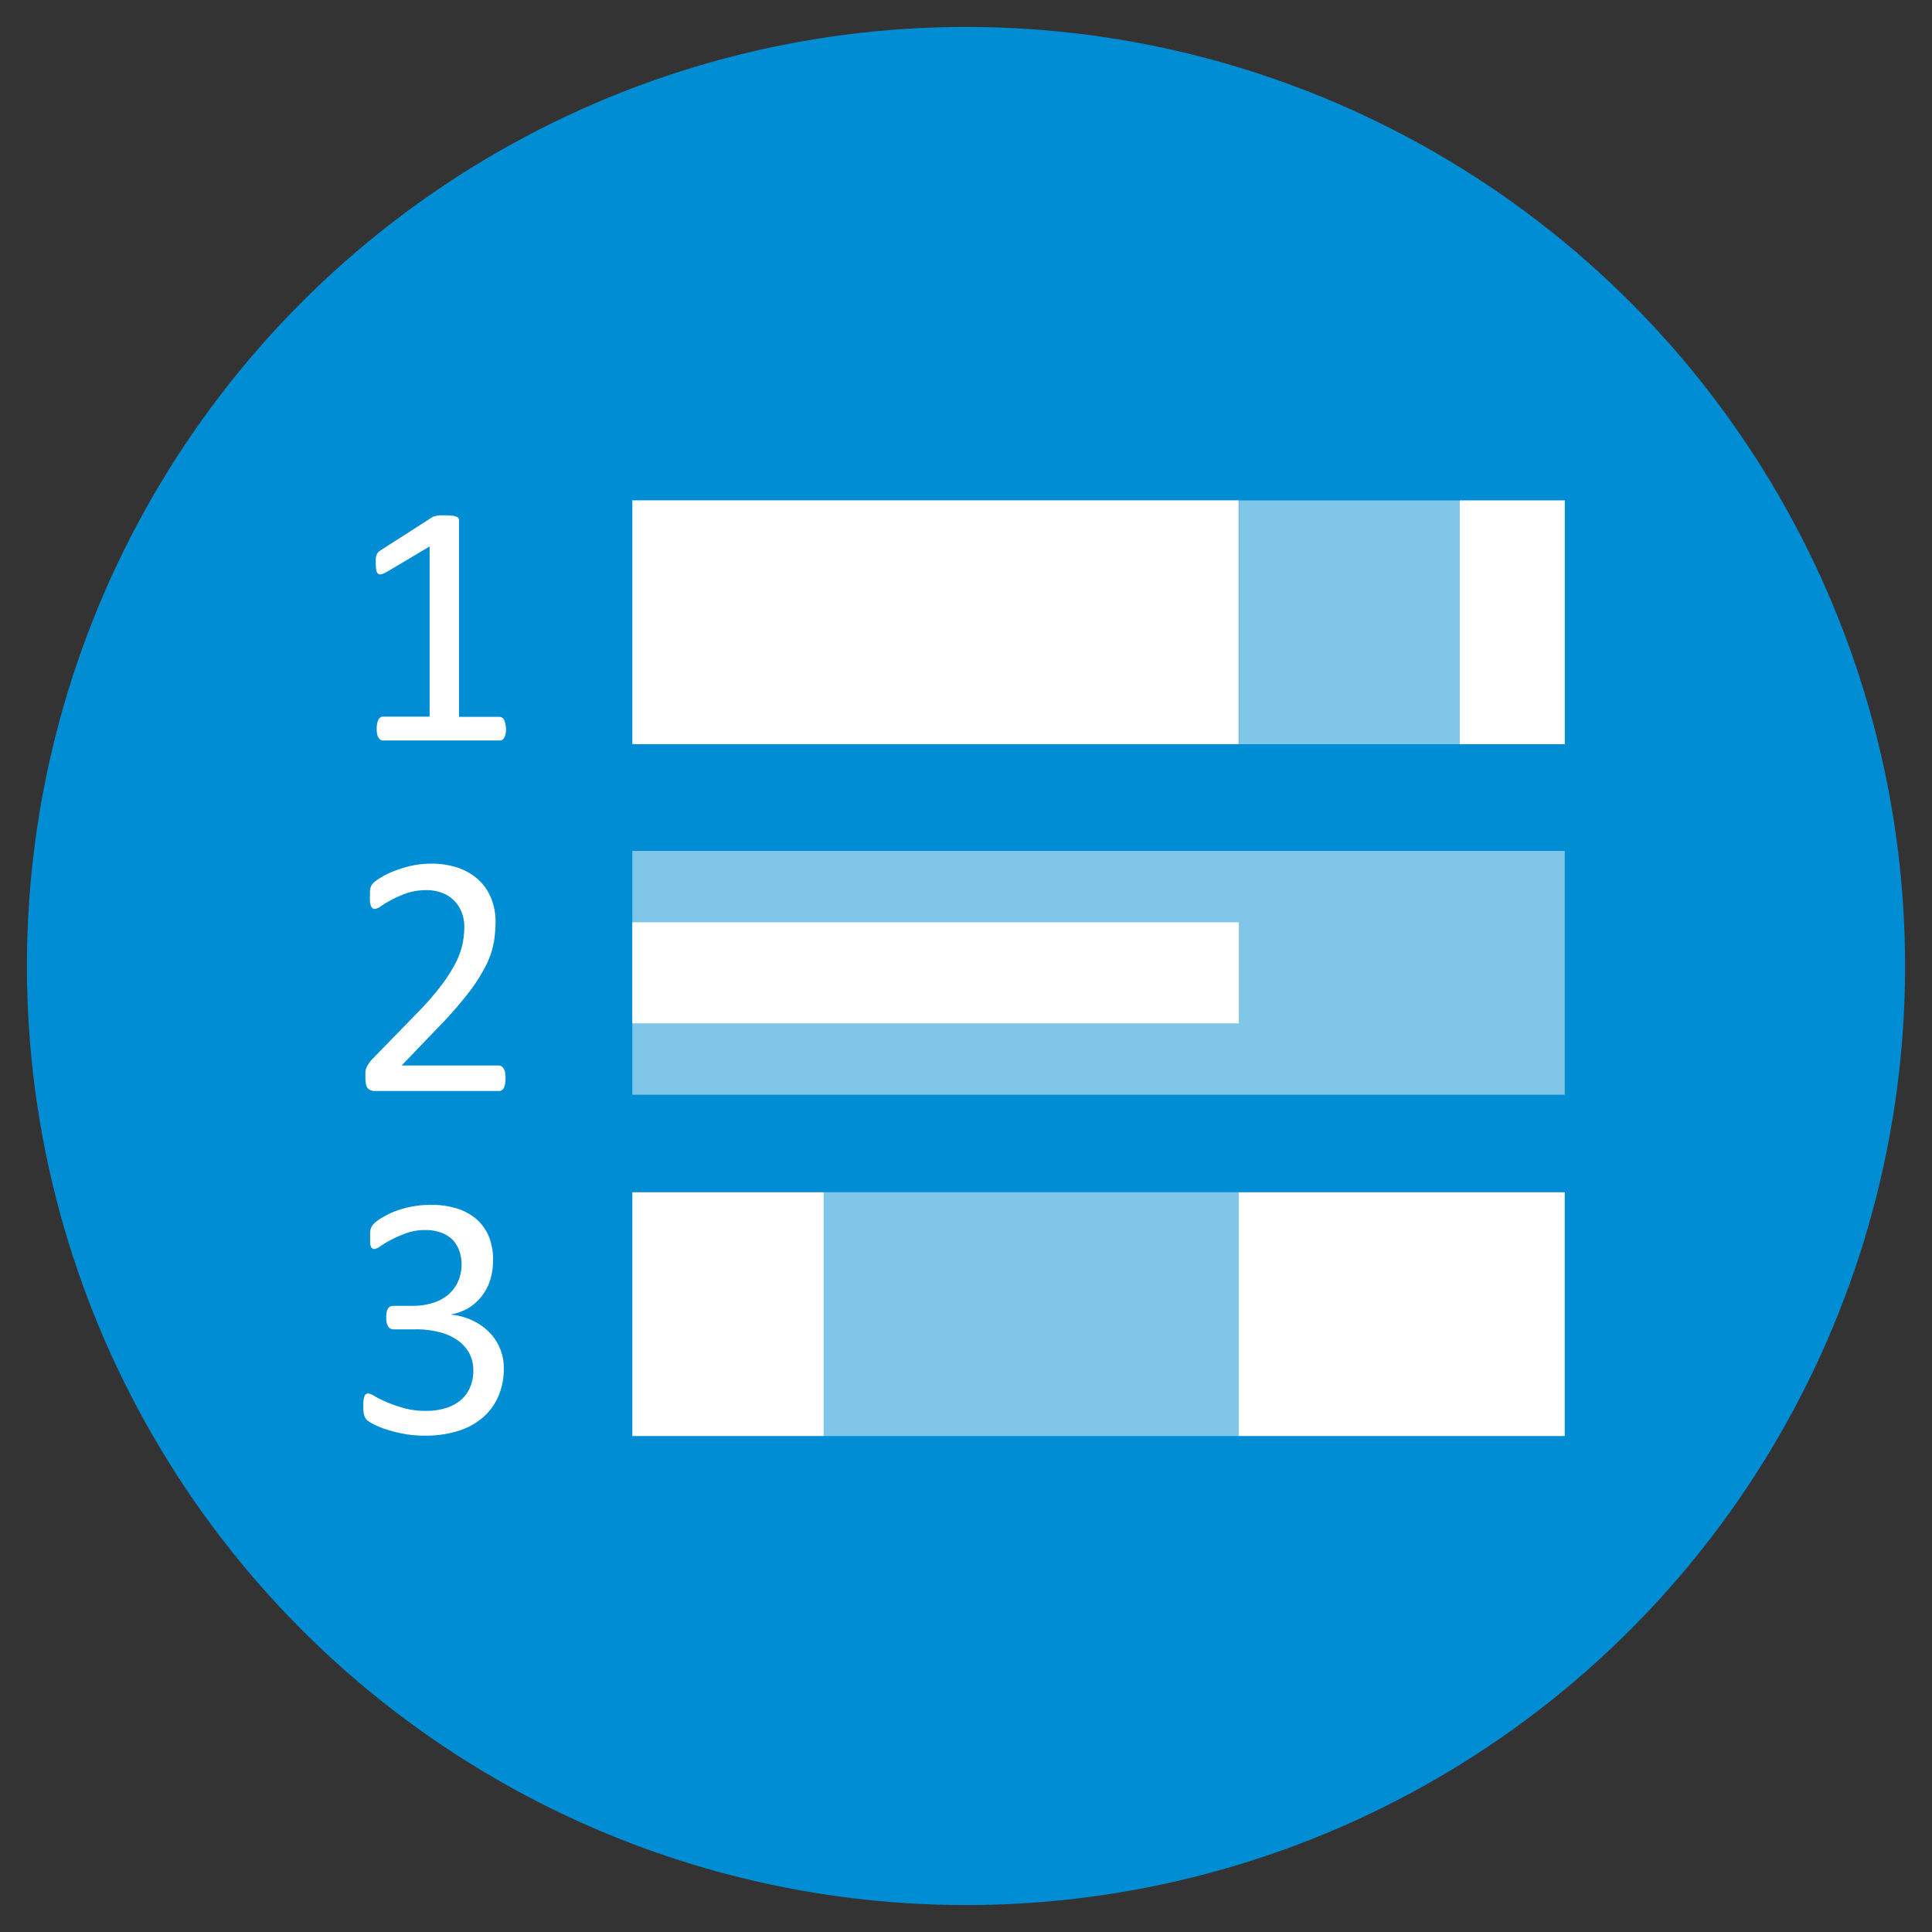
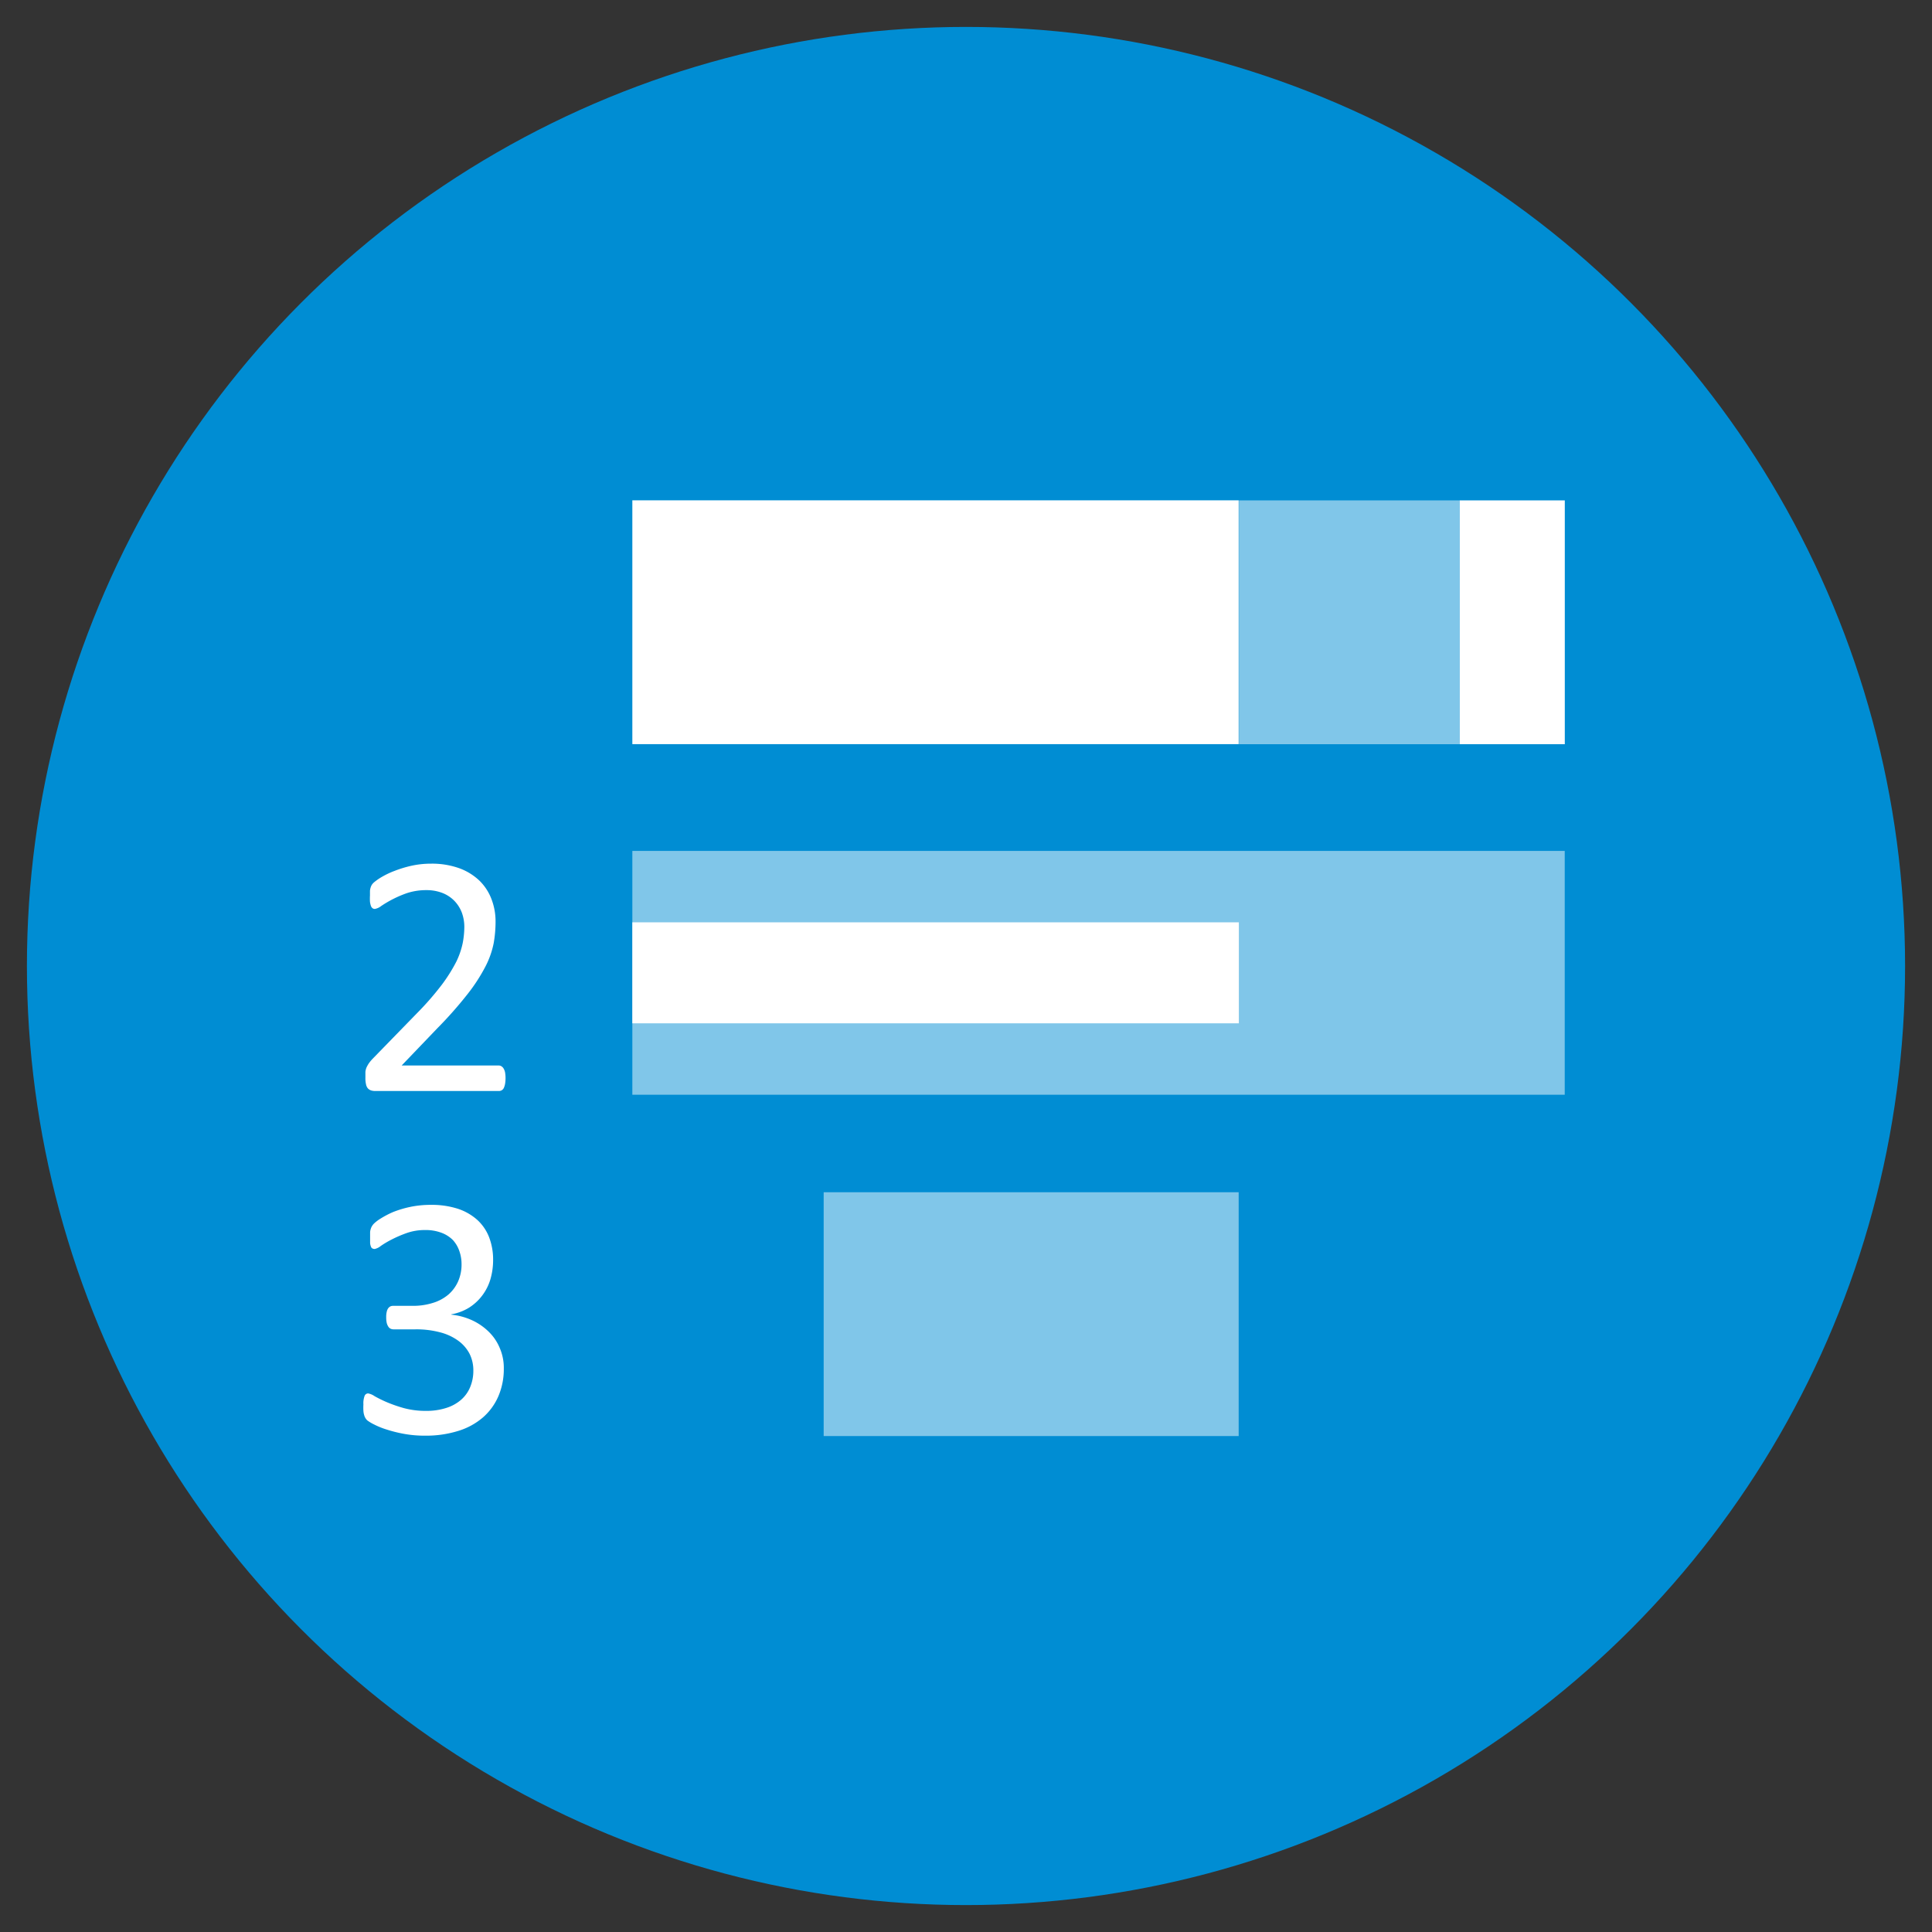
<svg xmlns="http://www.w3.org/2000/svg" id="Layer_1" data-name="Layer 1" viewBox="0 0 300 300">
  <rect x="0" y="0" width="300" height="300" fill="#333333" stroke="none" />
  <defs>
    <style>.cls-1{fill:#008dd3;}.cls-2{opacity:0.5;}.cls-3{fill:#fff;}</style>
  </defs>
  <circle class="cls-1" cx="150" cy="150" r="145.82" />
  <g class="cls-2">
    <rect class="cls-3" x="151.65" y="78.67" width="37.86" height="144.78" transform="translate(321.64 -19.52) rotate(90)" />
  </g>
  <rect class="cls-3" x="126.33" y="49.55" width="37.86" height="94.15" transform="translate(241.89 -48.64) rotate(90)" />
  <rect class="cls-3" x="215.89" y="88.47" width="37.86" height="16.31" transform="translate(331.45 -138.19) rotate(90)" />
  <g class="cls-2">
    <rect class="cls-3" x="190.59" y="79.48" width="37.86" height="34.29" transform="translate(306.15 -112.89) rotate(90)" />
  </g>
-   <rect class="cls-3" x="94.11" y="189.21" width="37.86" height="29.71" transform="translate(317.11 91.02) rotate(90)" />
-   <rect class="cls-3" x="198.72" y="178.75" width="37.86" height="50.63" transform="translate(421.72 -13.59) rotate(90)" />
  <g class="cls-2">
    <rect class="cls-3" x="141.19" y="171.84" width="37.86" height="64.44" transform="translate(364.18 43.94) rotate(90)" />
  </g>
  <rect class="cls-3" x="137.44" y="103.97" width="15.68" height="94.18" transform="translate(296.34 5.78) rotate(90)" />
-   <path class="cls-3" d="M78.58,113.16a4.19,4.19,0,0,1-.08.86,2,2,0,0,1-.22.56.84.84,0,0,1-.31.31.77.77,0,0,1-.36.09H59.46a.68.68,0,0,1-.35-.09,1,1,0,0,1-.31-.31,1.52,1.52,0,0,1-.23-.56,4.19,4.19,0,0,1-.08-.86,4,4,0,0,1,.08-.83,2.17,2.17,0,0,1,.2-.58,1,1,0,0,1,.3-.35.65.65,0,0,1,.39-.12h7.25V84.85l-6.72,4a3.15,3.15,0,0,1-.82.33.57.57,0,0,1-.49-.12,1,1,0,0,1-.26-.58,7,7,0,0,1-.07-1c0-.31,0-.57,0-.78a2.14,2.14,0,0,1,.13-.54,1.3,1.3,0,0,1,.22-.38,2.79,2.79,0,0,1,.39-.32l8-5.13a1.26,1.26,0,0,1,.26-.13c.11,0,.25-.07.41-.11a4.06,4.06,0,0,1,.56-.07h.81a10.39,10.39,0,0,1,1.07.05,3.23,3.23,0,0,1,.67.15.65.65,0,0,1,.32.24.61.61,0,0,1,.09.31v30.54h6.28a.72.72,0,0,1,.4.12.88.88,0,0,1,.31.35,2.19,2.19,0,0,1,.19.58A4.86,4.86,0,0,1,78.58,113.16Z" />
  <path class="cls-3" d="M78.5,167.43a5.44,5.44,0,0,1-.07.86,2.78,2.78,0,0,1-.19.63.84.84,0,0,1-.32.37.86.86,0,0,1-.44.12H58.27a2.08,2.08,0,0,1-.65-.09,1.21,1.21,0,0,1-.49-.31,1.33,1.33,0,0,1-.29-.62,4,4,0,0,1-.1-1c0-.36,0-.67,0-.94a2.38,2.38,0,0,1,.18-.71,4.86,4.86,0,0,1,.35-.62,6.6,6.6,0,0,1,.54-.66l6.95-7.14a45.45,45.45,0,0,0,3.86-4.43,24.91,24.91,0,0,0,2.24-3.57,12.24,12.24,0,0,0,1-2.93,13.82,13.82,0,0,0,.24-2.47,6.38,6.38,0,0,0-.38-2.19,5.38,5.38,0,0,0-1.13-1.81,5.28,5.28,0,0,0-1.84-1.24,6.74,6.74,0,0,0-2.55-.46,9.5,9.5,0,0,0-3,.46,17.52,17.52,0,0,0-4,2,2.23,2.23,0,0,1-1,.46.63.63,0,0,1-.35-.11.81.81,0,0,1-.25-.35,3.32,3.32,0,0,1-.15-.65,8.58,8.58,0,0,1,0-1c0-.27,0-.5,0-.7a2.19,2.19,0,0,1,.1-.51,1.78,1.78,0,0,1,.17-.4,1.91,1.91,0,0,1,.43-.47,8.71,8.71,0,0,1,1.12-.77,12.72,12.72,0,0,1,2-.95,17.86,17.86,0,0,1,2.64-.8,14,14,0,0,1,3-.32,12.59,12.59,0,0,1,4.41.71,9,9,0,0,1,3.15,1.95,7.94,7.94,0,0,1,1.86,2.88,9.6,9.6,0,0,1,.62,3.49,19.39,19.39,0,0,1-.29,3.31,13.66,13.66,0,0,1-1.25,3.57,27,27,0,0,1-2.76,4.28,62.88,62.88,0,0,1-4.78,5.41l-5.5,5.74H77.45a.78.78,0,0,1,.41.12,1,1,0,0,1,.35.37,1.83,1.83,0,0,1,.22.6A5.11,5.11,0,0,1,78.5,167.43Z" />
  <path class="cls-3" d="M78.23,212.48a10.71,10.71,0,0,1-.84,4.32A9.18,9.18,0,0,1,75,220.09a10.59,10.59,0,0,1-3.84,2.1,16.76,16.76,0,0,1-5.15.74,17.79,17.79,0,0,1-3.27-.28,20.7,20.7,0,0,1-2.69-.67,11.88,11.88,0,0,1-2-.81,6.08,6.08,0,0,1-1-.6,1.48,1.48,0,0,1-.31-.38,1.69,1.69,0,0,1-.19-.45,2.79,2.79,0,0,1-.12-.66,8.73,8.73,0,0,1,0-1,3.23,3.23,0,0,1,.19-1.34.59.59,0,0,1,.55-.37,2.59,2.59,0,0,1,1,.43,19.32,19.32,0,0,0,1.87.92,22.15,22.15,0,0,0,2.67.93,12.88,12.88,0,0,0,3.41.43,10,10,0,0,0,3.19-.46,6.44,6.44,0,0,0,2.32-1.29,5.27,5.27,0,0,0,1.4-2,6.53,6.53,0,0,0,.47-2.49,5.74,5.74,0,0,0-.6-2.65,5.84,5.84,0,0,0-1.74-2,8.32,8.32,0,0,0-2.83-1.31,14.34,14.34,0,0,0-3.82-.46H61.1a1.07,1.07,0,0,1-.43-.09.88.88,0,0,1-.36-.31,2,2,0,0,1-.25-.56,3.85,3.85,0,0,1-.09-.92,3.32,3.32,0,0,1,.08-.84,1.51,1.51,0,0,1,.22-.54,1.07,1.07,0,0,1,.34-.3,1,1,0,0,1,.43-.09h3a10.15,10.15,0,0,0,3.19-.46A6.73,6.73,0,0,0,69.65,201a5.89,5.89,0,0,0,1.5-2.06,6.52,6.52,0,0,0,.52-2.67,6.08,6.08,0,0,0-.34-2,4.82,4.82,0,0,0-1-1.71,4.92,4.92,0,0,0-1.79-1.14A6.91,6.91,0,0,0,66,191a8.45,8.45,0,0,0-2.86.47,19,19,0,0,0-2.32,1,14.46,14.46,0,0,0-1.69,1,2.27,2.27,0,0,1-.94.47.74.74,0,0,1-.34-.07.47.47,0,0,1-.24-.27,2,2,0,0,1-.14-.56c0-.24,0-.56,0-1s0-.5,0-.71a2,2,0,0,1,.11-.53,1.62,1.62,0,0,1,.19-.42,2,2,0,0,1,.36-.44,6.21,6.21,0,0,1,1-.74,14.25,14.25,0,0,1,1.92-1,16.31,16.31,0,0,1,2.64-.79,15.43,15.43,0,0,1,3.2-.32,13.31,13.31,0,0,1,4.25.62,8.49,8.49,0,0,1,3,1.74,7.13,7.13,0,0,1,1.82,2.7,9.7,9.7,0,0,1,.61,3.48,10.65,10.65,0,0,1-.43,3.05,7.87,7.87,0,0,1-1.27,2.5,7.72,7.72,0,0,1-2,1.85,7.83,7.83,0,0,1-2.79,1.06v.05a10.18,10.18,0,0,1,3.29.9,9.17,9.17,0,0,1,2.56,1.79,7.58,7.58,0,0,1,1.68,2.51A7.72,7.72,0,0,1,78.23,212.48Z" />
</svg>